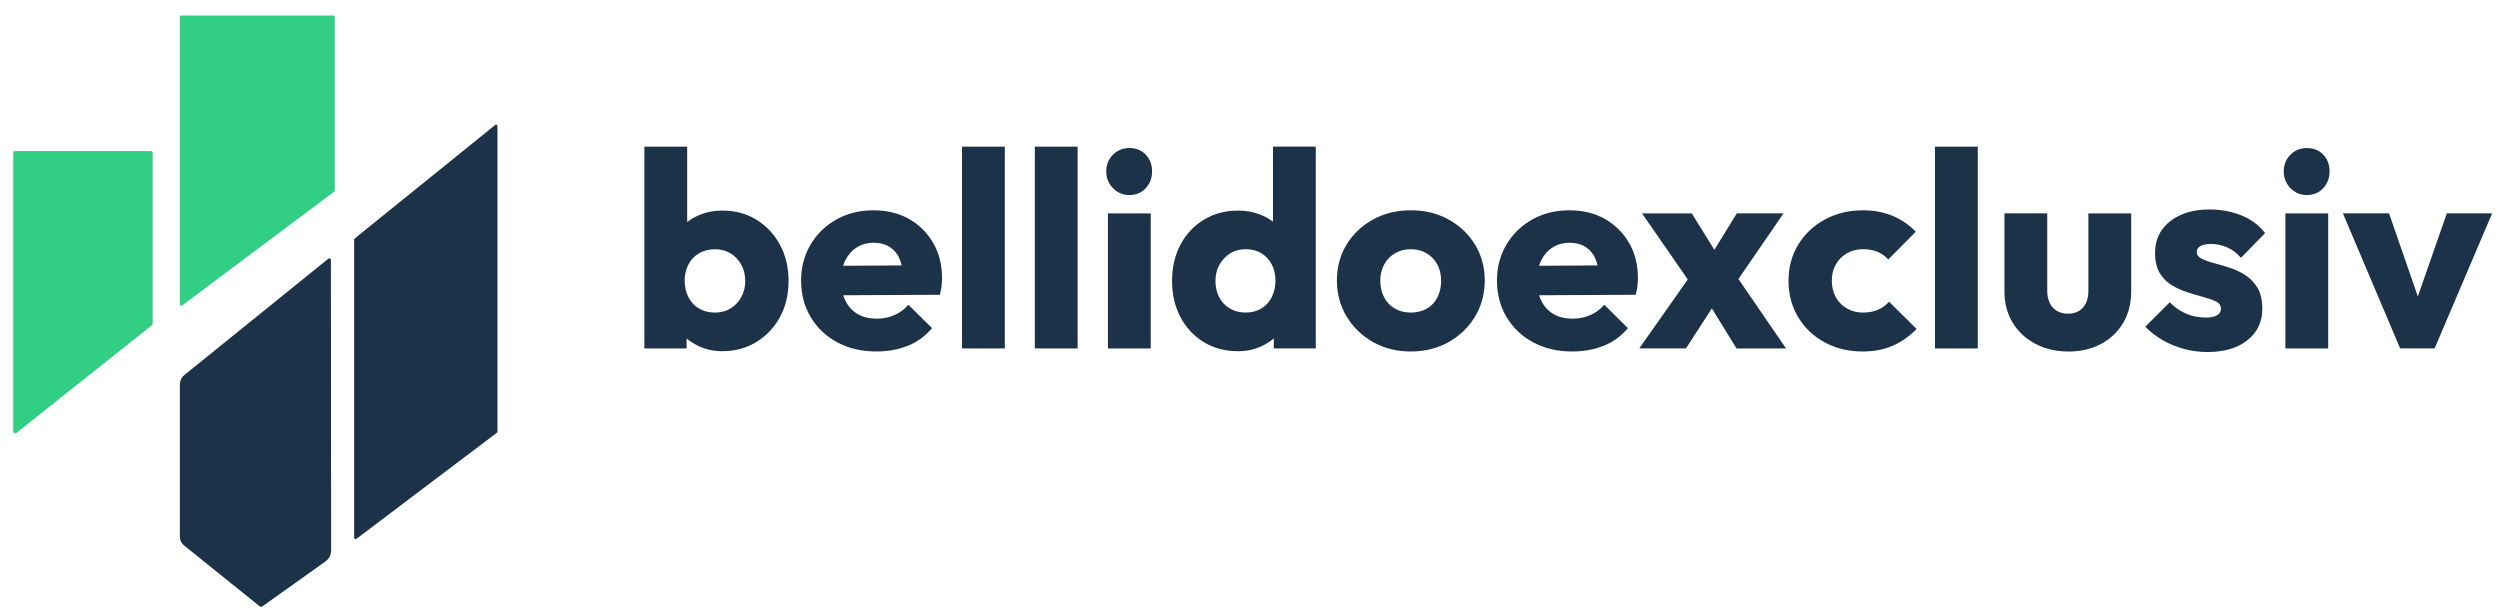
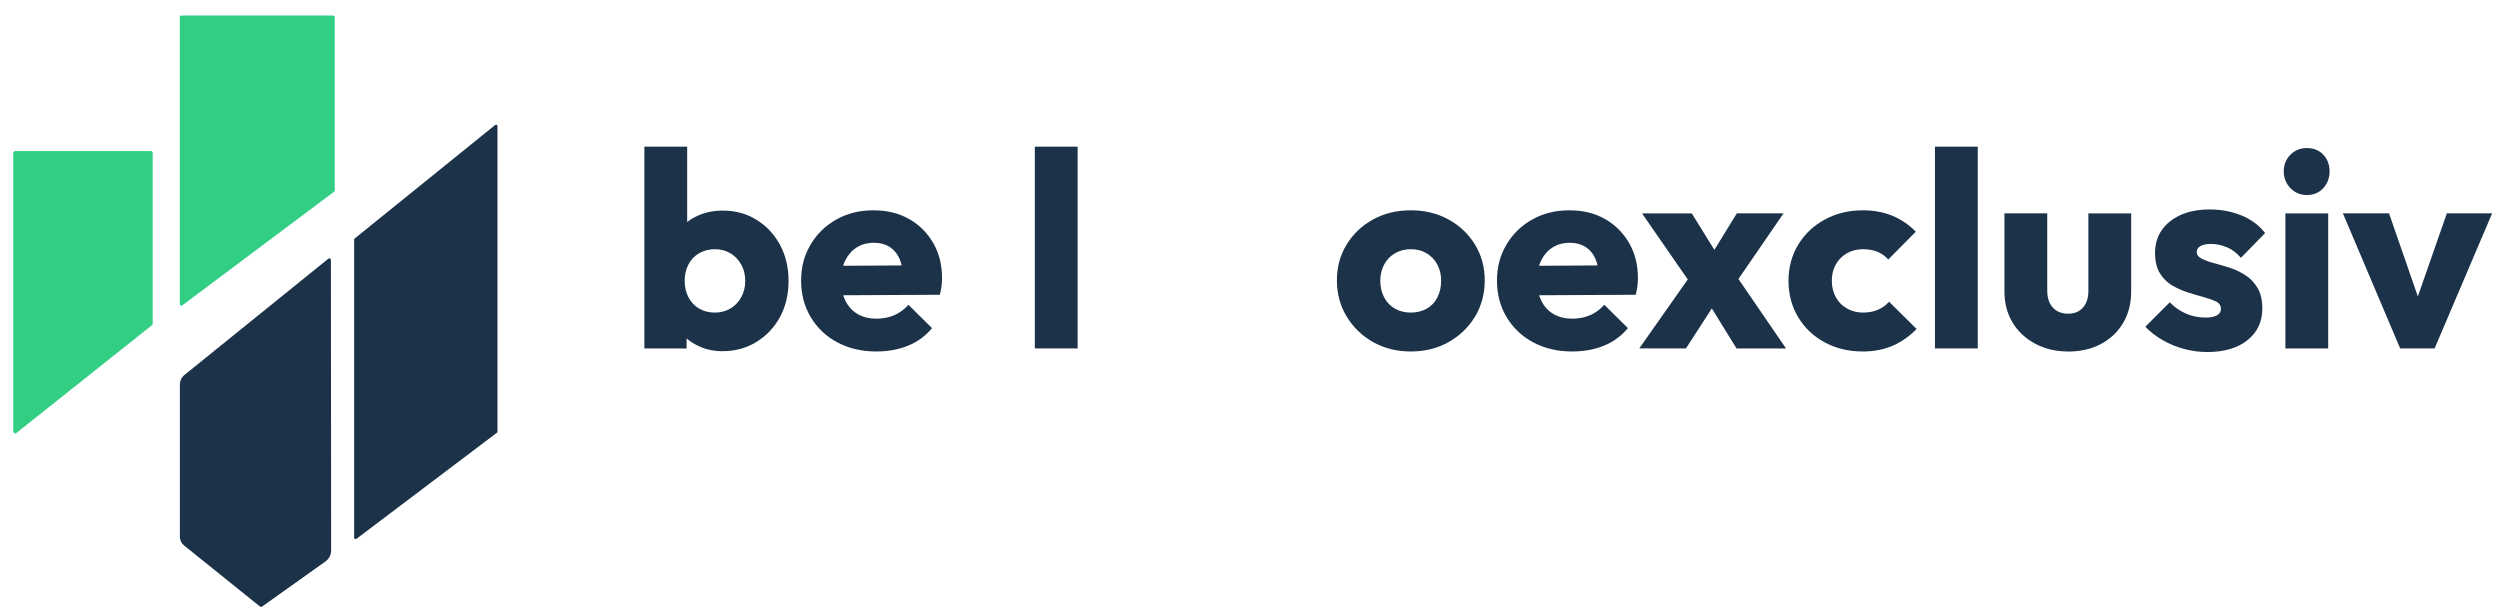
<svg xmlns="http://www.w3.org/2000/svg" viewBox="0 0 924 227" width="924" height="227">
  <style>		.s0 { fill: #32ce84 } 		.s1 { fill: #1b3249 } 	</style>
  <path class="s0" d="m67.02 5.73h56.15c0.31 0 0.56 0.25 0.56 0.56v64.11c0 0.17-0.08 0.34-0.22 0.44l-56.14 42.02c-0.25 0.19-0.6 0.15-0.79-0.1q-0.12-0.15-0.12-0.35v-106.13c0-0.31 0.25-0.56 0.56-0.56z" />
  <path class="s1" d="m183.65 159.94l-51.92 39.22c-0.23 0.17-0.56 0.12-0.74-0.11q-0.1-0.14-0.1-0.3v-110.19q0-0.25 0.2-0.41l51.92-41.95c0.23-0.18 0.56-0.14 0.74 0.09q0.11 0.14 0.11 0.31v112.92c0 0.16-0.08 0.32-0.21 0.41z" />
  <path class="s0" d="m5.62 55.84h50.1c0.4 0 0.72 0.33 0.72 0.73v63.05c0 0.22-0.1 0.43-0.27 0.57l-50.1 39.83c-0.31 0.25-0.76 0.2-1.02-0.11q-0.15-0.2-0.16-0.46v-102.88c0-0.4 0.32-0.73 0.72-0.73z" />
  <path class="s1" d="m121.79 95.48c0.27 0 0.5 0.21 0.51 0.48q0 0 0 0.01l0.09 107.45c0 1.64-0.79 3.17-2.12 4.11l-23.29 16.58c-0.31 0.21-0.72 0.2-1.01-0.03l-27.93-22.46c-0.99-0.8-1.56-2-1.56-3.26v-56.2c0-1.4 0.63-2.71 1.71-3.59l53.16-42.95c0 0 0.16-0.08 0.3-0.11q0.12-0.03 0.16-0.04z" />
  <g>
    <path class="s1" d="m238.16 128.78v-74.57h15.82v36.88l-2.57 12.02 2.36 12.22v13.46c0 0-15.61 0-15.61-0.01zm28.96 1.03q-5.13 0-9.35-2.11-4.21-2.11-6.83-5.65-2.63-3.54-3.03-7.96v-21.06q0.41-4.52 3.08-7.96 2.67-3.44 6.88-5.34 4.21-1.9 9.24-1.9 6.99 0 12.48 3.39 5.5 3.39 8.68 9.24 3.18 5.86 3.18 13.35 0 7.49-3.13 13.3-3.13 5.8-8.68 9.24-5.55 3.44-12.53 3.44zm-2.88-14.28q3.18 0 5.7-1.49 2.52-1.49 4.01-4.16 1.49-2.67 1.49-6.06 0-3.39-1.49-6.06-1.49-2.67-4.01-4.16-2.52-1.49-5.7-1.49c-2.12 0-4.14 0.5-5.85 1.49q-2.57 1.49-3.95 4.16-1.38 2.67-1.39 5.96 0 3.49 1.44 6.21 1.44 2.72 3.95 4.16 2.52 1.44 5.8 1.44z" />
    <path class="s1" d="m323.92 129.91q-8.11 0-14.38-3.34-6.26-3.33-9.86-9.29-3.59-5.95-3.59-13.56c0-5.07 1.16-9.36 3.49-13.3q3.49-5.91 9.55-9.3 6.06-3.39 13.66-3.39c5.07 0 9.38 1.06 13.15 3.18q5.64 3.19 8.94 8.83 3.29 5.65 3.29 12.94 0 1.44-0.15 2.93-0.15 1.49-0.67 3.34l-42.93 0.21v-10.89l36.16-0.21-6.78 4.62q-0.1-4.21-1.33-7.04-1.23-2.82-3.65-4.37-2.41-1.54-5.8-1.54-3.7 0-6.42 1.75-2.72 1.75-4.21 4.83-1.49 3.08-1.49 7.4 0 4.32 1.59 7.5 1.59 3.18 4.52 4.88 2.93 1.69 6.93 1.69 3.6 0 6.57-1.28 2.98-1.29 5.24-3.85l8.73 8.63q-3.69 4.41-8.94 6.52-5.23 2.1-11.61 2.11z" />
-     <path class="s1" d="m355.56 128.78v-74.57h15.82v74.57z" />
    <path class="s1" d="m382.47 128.78v-74.57h15.82v74.57z" />
-     <path class="s1" d="m417.39 72.08q-3.6 0-6.06-2.57-2.46-2.57-2.46-6.16c0-2.39 0.82-4.52 2.46-6.16q2.46-2.46 6.06-2.47 3.8 0 6.11 2.47 2.31 2.47 2.31 6.16c0 2.46-0.77 4.45-2.31 6.16q-2.31 2.57-6.11 2.57zm-7.91 56.7v-49.92h15.82v49.92z" />
-     <path class="s1" d="m457.55 129.8q-7.19 0-12.69-3.39-5.49-3.39-8.58-9.24-3.08-5.85-3.08-13.35 0-7.5 3.08-13.35 3.08-5.85 8.63-9.24 5.55-3.39 12.63-3.39 5.03 0 9.24 1.9 4.21 1.91 6.88 5.34 2.67 3.45 3.08 7.96v21.06q-0.41 4.42-3.08 7.96-2.67 3.55-6.88 5.65-4.22 2.1-9.24 2.11zm2.77-14.28q3.39 0 5.85-1.49 2.46-1.49 3.85-4.16 1.38-2.67 1.39-6.16c0-2.33-0.46-4.26-1.39-6.01q-1.39-2.63-3.85-4.11-2.46-1.49-5.75-1.49-3.29 0-5.75 1.54-2.46 1.54-3.95 4.16-1.49 2.62-1.49 6.01 0 3.39 1.39 6.06 1.38 2.67 3.96 4.16 2.57 1.49 5.74 1.49zm25.99 13.25h-15.51v-13.46l2.36-12.22-2.67-12.02v-36.88h15.82v74.57z" />
    <path class="s1" d="m521.44 129.91q-7.81 0-13.97-3.49-6.16-3.49-9.76-9.45-3.59-5.95-3.59-13.35c0-4.93 1.18-9.24 3.54-13.15q3.54-5.85 9.71-9.3 6.16-3.44 14.07-3.44c5.27 0 9.77 1.13 13.92 3.39q6.21 3.39 9.81 9.3 3.59 5.91 3.59 13.2c0 4.86-1.2 9.47-3.59 13.4q-3.6 5.91-9.76 9.4-6.17 3.49-13.97 3.49zm0-14.38q3.29 0 5.85-1.44 2.57-1.43 3.96-4.16 1.39-2.72 1.39-6.21c0-2.32-0.48-4.26-1.44-6.01q-1.44-2.62-3.95-4.11-2.52-1.49-5.8-1.49-3.28 0-5.85 1.49-2.57 1.49-4.01 4.16-1.44 2.67-1.44 5.96 0 3.5 1.44 6.21 1.43 2.72 4.01 4.16 2.57 1.44 5.84 1.44z" />
    <path class="s1" d="m581.12 129.91q-8.11 0-14.38-3.34-6.26-3.33-9.86-9.29-3.6-5.95-3.59-13.56c0-5.07 1.16-9.36 3.49-13.3q3.49-5.91 9.55-9.3 6.06-3.39 13.66-3.39c5.07 0 9.38 1.06 13.15 3.18q5.64 3.19 8.94 8.83 3.29 5.65 3.29 12.94 0 1.44-0.15 2.93-0.16 1.49-0.67 3.34l-42.93 0.21v-10.89l36.16-0.21-6.78 4.62q-0.1-4.21-1.33-7.04-1.23-2.82-3.65-4.37-2.41-1.54-5.8-1.54-3.7 0-6.42 1.75-2.72 1.75-4.21 4.83-1.49 3.08-1.49 7.4 0 4.32 1.59 7.5 1.59 3.18 4.52 4.88 2.92 1.69 6.93 1.69 3.6 0 6.57-1.28 2.98-1.29 5.24-3.85l8.73 8.63q-3.69 4.41-8.94 6.52-5.23 2.1-11.62 2.11z" />
    <path class="s1" d="m605.87 128.78l20.44-29.07 9.04 10.17-12.22 18.9zm35.95 0l-11.92-19.31-3.39-2.26-19.62-28.35h18.39l11.2 18.08 3.29 2.16 20.34 29.68h-18.28zm-2.05-21.67l-9.04-10.07 11.2-18.18h17.26l-19.41 28.25z" />
    <path class="s1" d="m688.45 129.91q-7.82 0-14.07-3.39-6.26-3.39-9.81-9.35-3.54-5.96-3.54-13.35c0-4.93 1.2-9.47 3.59-13.4q3.6-5.91 9.86-9.3 6.27-3.39 14.07-3.39 5.95 0 10.84 2 4.88 2 8.68 5.91l-10.17 10.27q-1.75-1.95-4.06-2.88-2.31-0.92-5.29-0.92-3.28 0-5.91 1.49-2.62 1.49-4.11 4.11-1.49 2.62-1.49 6.01c0 2.26 0.5 4.38 1.49 6.16q1.49 2.67 4.16 4.16 2.67 1.49 5.85 1.49c2.12 0 3.89-0.34 5.5-1.03q2.42-1.02 4.16-2.98l10.17 10.07q-4 4.11-8.88 6.21-4.87 2.11-11.04 2.11z" />
    <path class="s1" d="m715.16 128.78v-74.57h15.82v74.57z" />
    <path class="s1" d="m764.36 129.91q-6.78 0-12.17-2.88-5.39-2.88-8.37-7.86-2.98-4.98-2.98-11.45v-28.86h15.82v28.66q0 2.57 0.92 4.47 0.92 1.9 2.67 2.93 1.74 1.03 4.11 1.03 3.49 0 5.5-2.26 2-2.26 2-6.16v-28.66h15.82v28.86q0 6.57-2.93 11.56-2.92 4.98-8.17 7.81-5.24 2.83-12.22 2.83z" />
    <path class="s1" d="m815.82 130.11q-4.43 0-8.73-1.18-4.31-1.18-7.91-3.29-3.6-2.1-6.27-4.88l9.04-9.04q2.57 2.67 5.91 4.16 3.34 1.49 7.45 1.49 2.56 0 4.06-0.82 1.49-0.83 1.49-2.36 0-1.85-1.75-2.72-1.75-0.87-4.57-1.64-2.82-0.76-5.91-1.75-3.08-0.97-5.85-2.62-2.78-1.64-4.52-4.52-1.75-2.88-1.75-7.5c0-3.08 0.82-6.01 2.46-8.37q2.46-3.54 6.98-5.6 4.52-2.05 10.79-2.05 6.27 0 11.71 2.21 5.45 2.21 8.73 6.52l-8.94 9.14q-2.37-2.78-5.29-3.95-2.92-1.18-5.7-1.18c-1.85 0-3.12 0.27-4.01 0.82q-1.33 0.82-1.33 2.16 0 1.54 1.8 2.46 1.8 0.93 4.52 1.64 2.72 0.72 5.8 1.69 3.08 0.98 5.85 2.77 2.77 1.79 4.52 4.73 1.74 2.92 1.75 7.65 0 7.29-5.5 11.66-5.49 4.37-14.84 4.37z" />
    <path class="s1" d="m852.59 72.08q-3.6 0-6.06-2.57-2.46-2.57-2.46-6.16c0-2.39 0.82-4.52 2.46-6.16q2.46-2.46 6.06-2.47 3.8 0 6.11 2.47 2.31 2.47 2.31 6.16c0 2.46-0.77 4.45-2.31 6.16q-2.31 2.57-6.11 2.57zm-7.91 56.7v-49.92h15.82v49.92z" />
    <path class="s1" d="m887.1 128.78l-21.16-49.92h17.05l14.38 41.5h-7.5l14.48-41.5h16.74l-21.26 49.92c0 0-12.74 0-12.73 0z" />
  </g>
</svg>